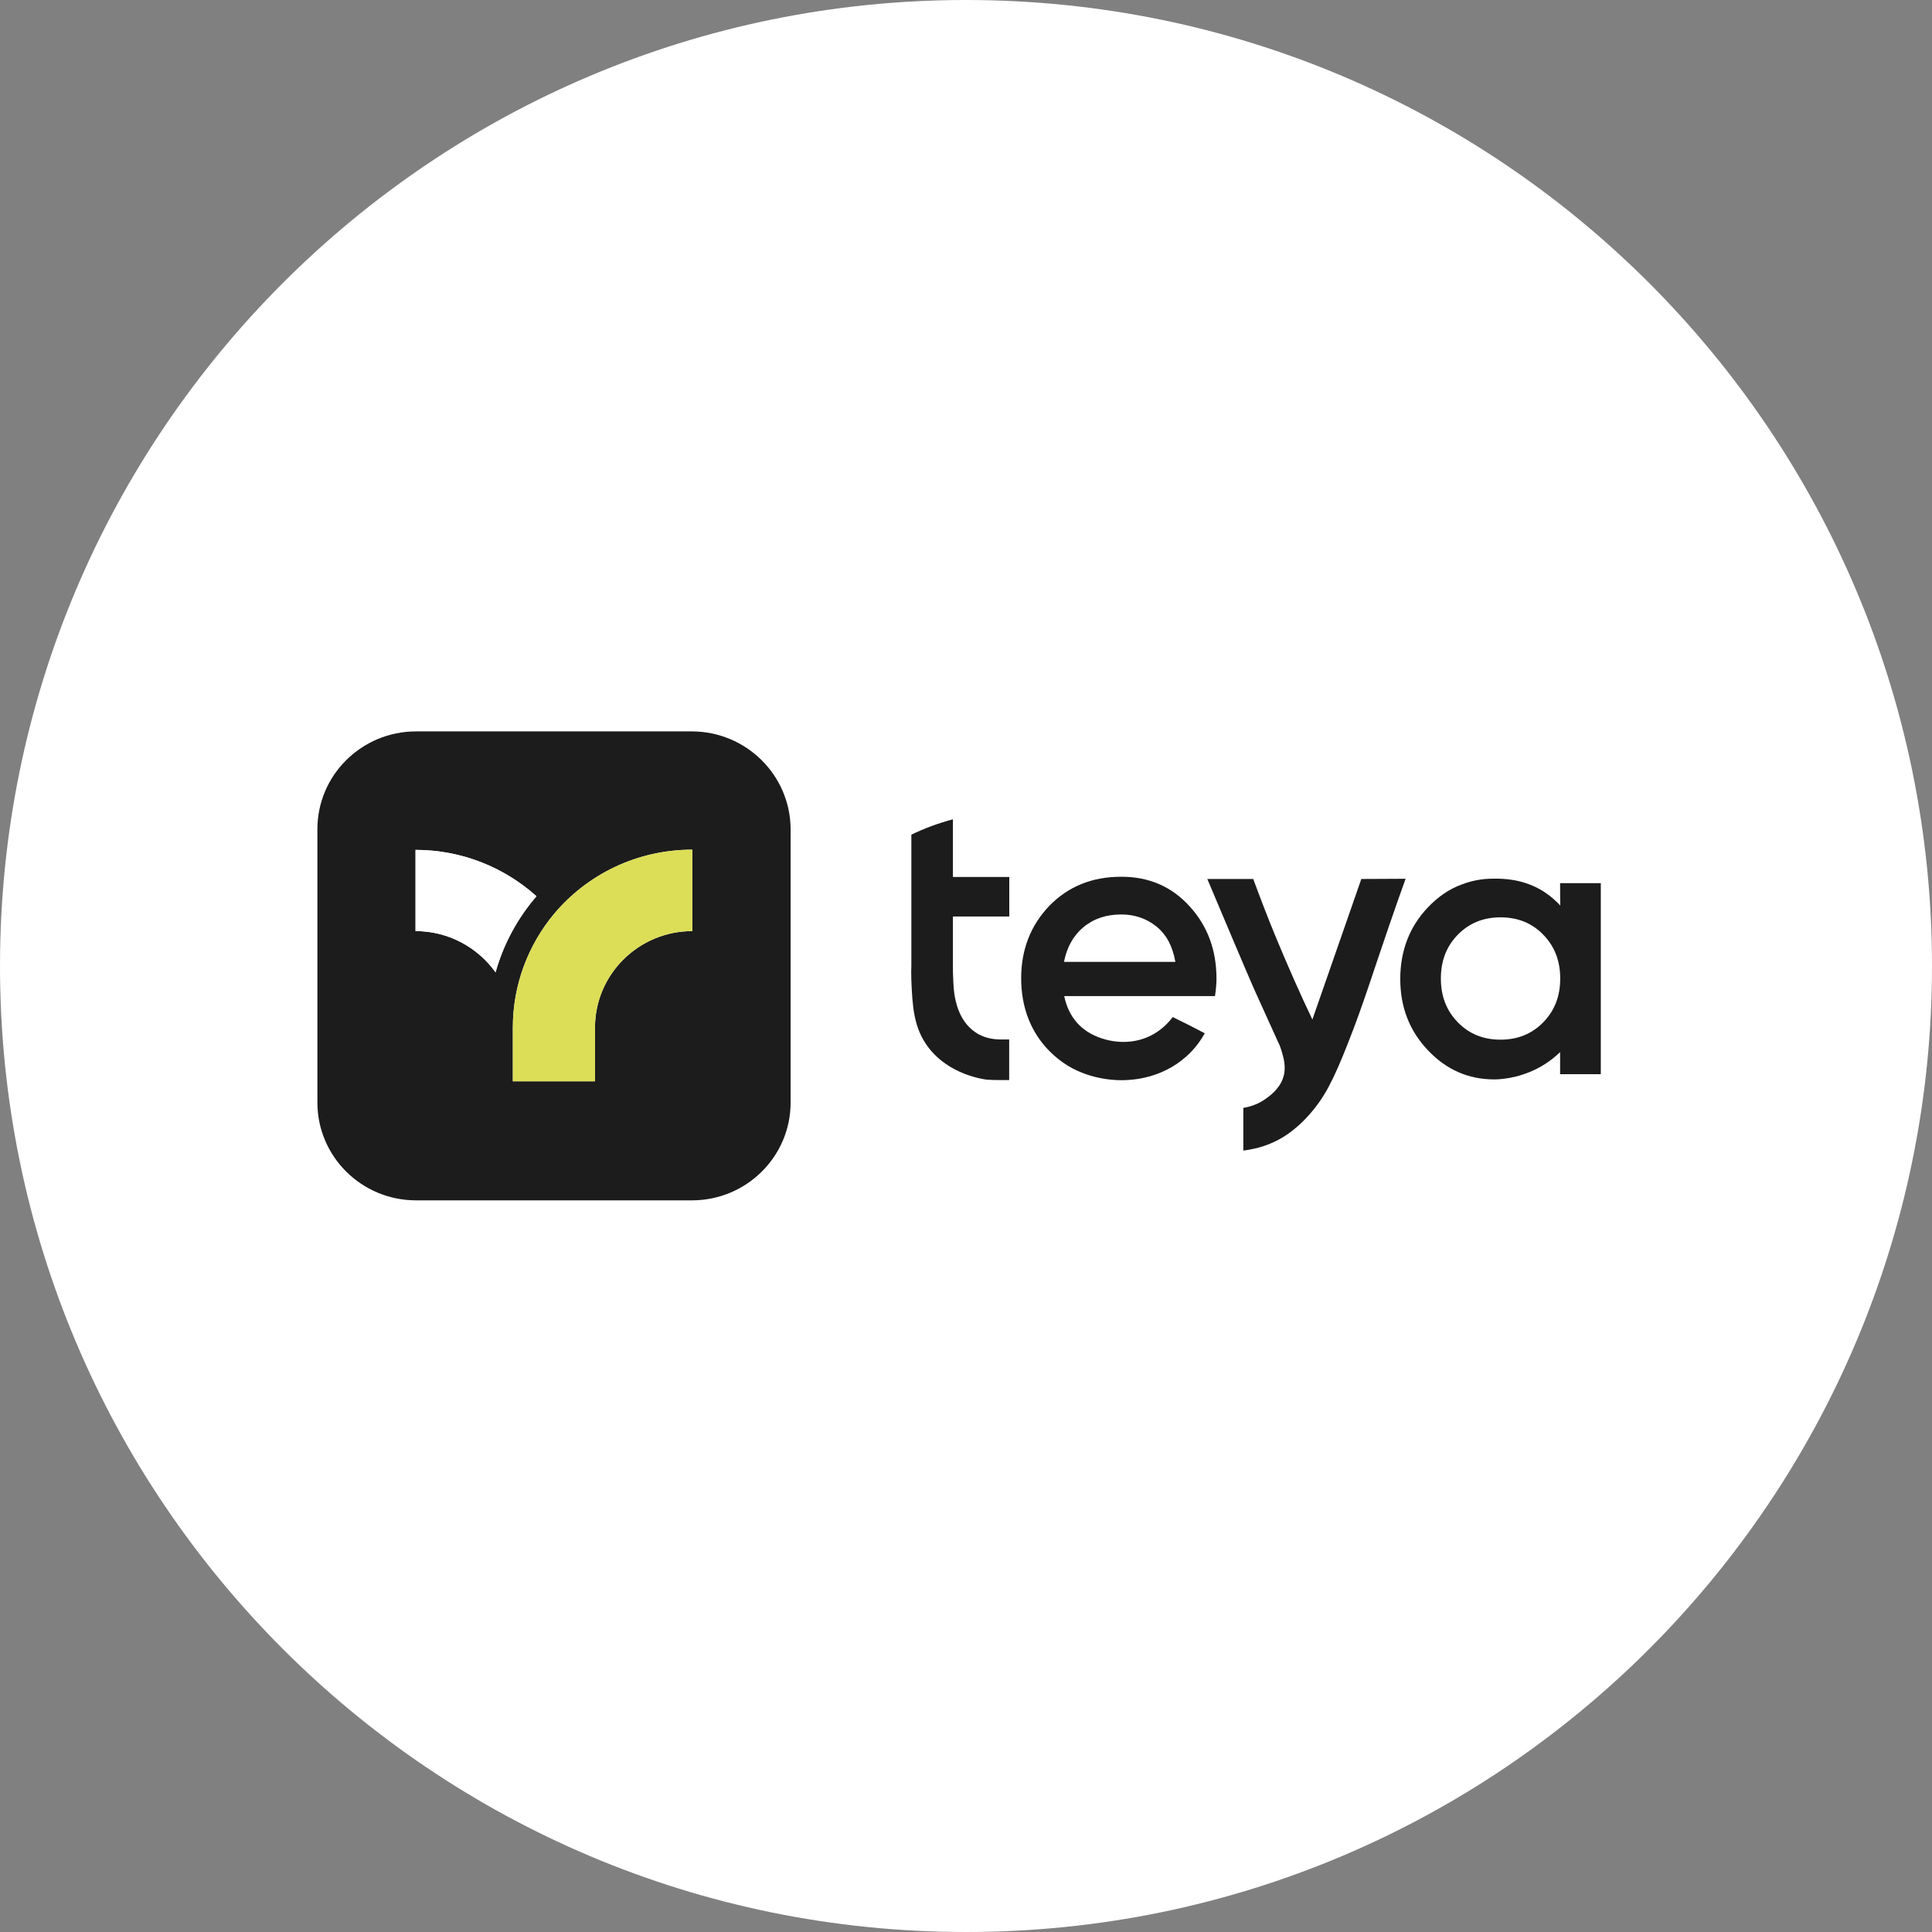
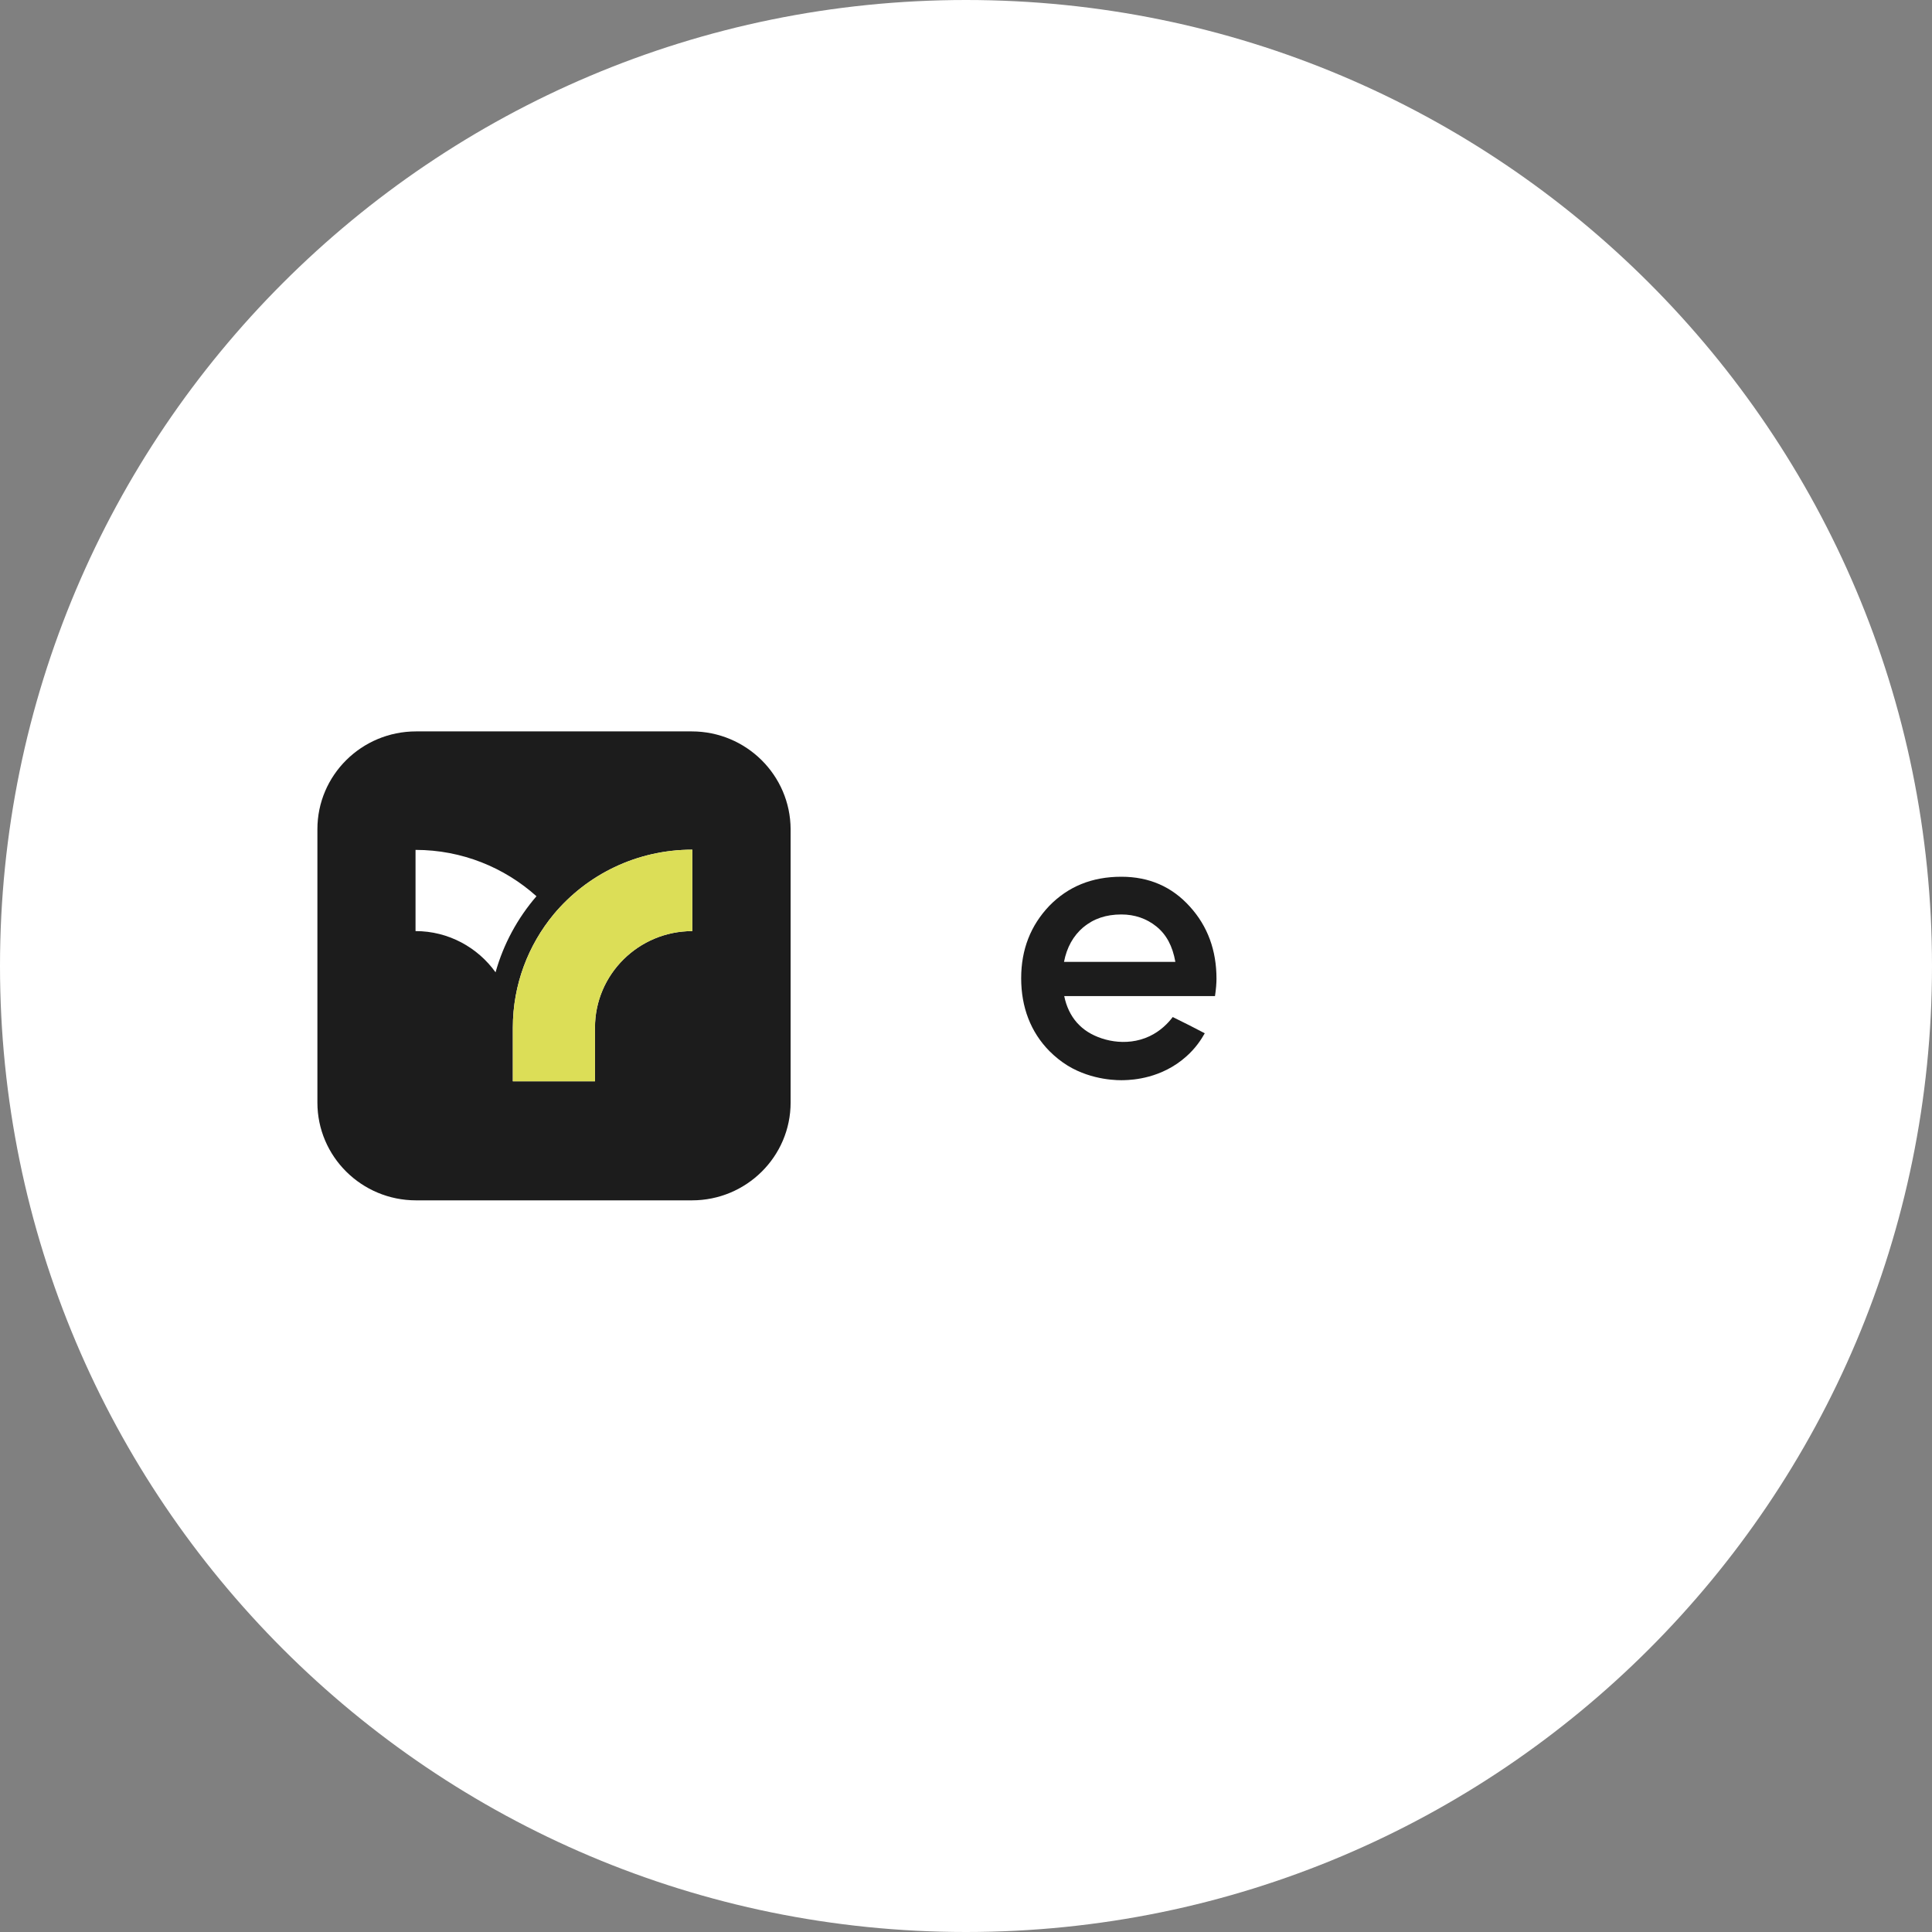
<svg xmlns="http://www.w3.org/2000/svg" width="140" height="140" viewBox="0 0 140 140" fill="none">
  <rect x="0" y="0" width="140" height="140" fill="#808080" stroke="none" />
  <path d="M70 140C108.66 140 140 108.66 140 70C140 31.34 108.66 0 70 0C31.34 0 0 31.34 0 70C0 108.66 31.34 140 70 140Z" fill="white" />
  <path d="M84.986 73.693C84.646 74.141 84.098 74.713 83.295 75.091C81.588 75.894 79.673 75.4 78.631 74.643C78.307 74.411 78.083 74.149 78.036 74.103C77.588 73.593 77.272 72.944 77.118 72.18H88.043C88.121 71.655 88.151 71.238 88.151 70.921C88.151 68.875 87.518 67.115 86.213 65.686C84.924 64.258 83.279 63.532 81.256 63.532C79.125 63.532 77.403 64.242 76.037 65.64C74.685 67.061 73.998 68.798 73.998 70.89C73.998 72.983 74.685 74.79 76.052 76.172C76.454 76.573 76.894 76.928 77.372 77.222C79.171 78.318 81.117 78.287 81.457 78.272C82.082 78.257 84.175 78.148 85.951 76.566C86.638 75.963 87.055 75.315 87.302 74.875C86.568 74.489 85.781 74.087 84.986 73.701V73.693ZM78.507 67.192C79.241 66.574 80.152 66.265 81.256 66.265C82.221 66.265 83.078 66.559 83.789 67.13C84.522 67.717 84.97 68.558 85.171 69.701H77.102C77.303 68.651 77.774 67.81 78.5 67.192H78.507Z" fill="#1C1C1C" />
  <path d="M50.125 53H30.15C26.204 53 23 56.173 23 60.088V79.894C23 83.808 26.204 86.982 30.15 86.982H50.141C54.086 86.982 57.291 83.808 57.291 79.894V60.088C57.275 56.173 54.071 53 50.125 53ZM30.111 67.47V61.586C33.486 61.586 36.559 62.868 38.875 64.945C37.508 66.528 36.481 68.412 35.91 70.458C34.621 68.659 32.505 67.47 30.111 67.47ZM50.172 67.47C46.272 67.47 43.114 70.612 43.114 74.458V78.357H37.161V74.458C37.161 71.346 38.281 68.481 40.126 66.25C42.52 63.385 46.126 61.571 50.164 61.571V67.47H50.172Z" fill="#1C1C1C" />
-   <path d="M113.051 63.995H116V77.84H113.051V76.241C112.696 76.581 112.163 77.029 111.422 77.415C109.931 78.187 108.58 78.218 108.279 78.218C106.395 78.218 104.797 77.508 103.461 76.095C102.125 74.682 101.469 72.968 101.469 70.937C101.469 68.906 102.133 67.161 103.461 65.763C104.194 64.991 105.013 64.42 105.932 64.088C106.974 63.686 107.847 63.671 108.279 63.671C108.889 63.671 110.256 63.671 111.669 64.489C112.325 64.876 112.773 65.308 113.066 65.617C113.051 65.061 113.051 64.536 113.051 64.018V63.995ZM105.638 74.079C106.464 74.929 107.491 75.338 108.734 75.338C109.978 75.338 111.005 74.921 111.831 74.079C112.657 73.23 113.059 72.188 113.059 70.906C113.059 69.624 112.657 68.582 111.831 67.732C111.005 66.883 109.978 66.474 108.734 66.474C107.491 66.474 106.464 66.891 105.638 67.732C104.812 68.582 104.411 69.624 104.411 70.906C104.411 72.188 104.812 73.23 105.638 74.079Z" fill="#1C1C1C" />
-   <path d="M66.041 69.979C66.025 70.242 66.025 70.612 66.041 71.045C66.118 72.89 66.195 74.481 67.269 75.894C68.79 77.894 71.276 78.203 71.492 78.234C71.847 78.264 72.148 78.264 72.365 78.264H73.129V75.323H72.434C71.515 75.307 70.944 74.983 70.697 74.813C69.438 73.979 69.222 72.412 69.16 72.041C69.129 71.871 69.099 71.547 69.083 71.192C69.052 70.682 69.052 70.265 69.052 69.972V66.412H73.137V63.547H69.052V59.37C68.01 59.648 66.998 60.019 66.041 60.482V69.972H66.056L66.041 69.979Z" fill="#1C1C1C" />
-   <path d="M98.644 63.702C97.462 67.092 96.281 70.497 95.1 73.879C94.196 71.987 93.316 69.995 92.443 67.887C91.849 66.458 91.324 65.069 90.814 63.694H87.486C88.899 67.037 90.019 69.701 90.861 71.639C91.447 72.937 92.042 74.242 92.629 75.539C92.721 75.709 92.829 76.002 92.922 76.342C93.03 76.728 93.154 77.222 93.061 77.786C92.891 78.743 92.142 79.307 91.834 79.538C91.177 80.048 90.498 80.218 90.096 80.28V83.376C90.59 83.314 91.278 83.191 92.057 82.866C92.806 82.558 93.81 81.986 94.914 80.728C95.988 79.507 96.628 78.264 97.694 75.554C98.844 72.628 99.385 70.782 100.659 67.084C101.153 65.64 101.578 64.451 101.856 63.679L98.636 63.694L98.644 63.702Z" fill="#1C1C1C" />
  <path d="M50.175 67.47C46.275 67.47 43.117 70.612 43.117 74.458V78.357H37.164V74.458C37.164 71.346 38.284 68.481 40.129 66.25C42.523 63.385 46.129 61.571 50.167 61.571V67.47H50.175Z" fill="#DCDE57" />
-   <path d="M30.111 67.47V61.586C33.486 61.586 36.559 62.868 38.875 64.945C37.508 66.528 36.481 68.412 35.91 70.458C34.621 68.659 32.505 67.47 30.111 67.47Z" fill="white" />
</svg>